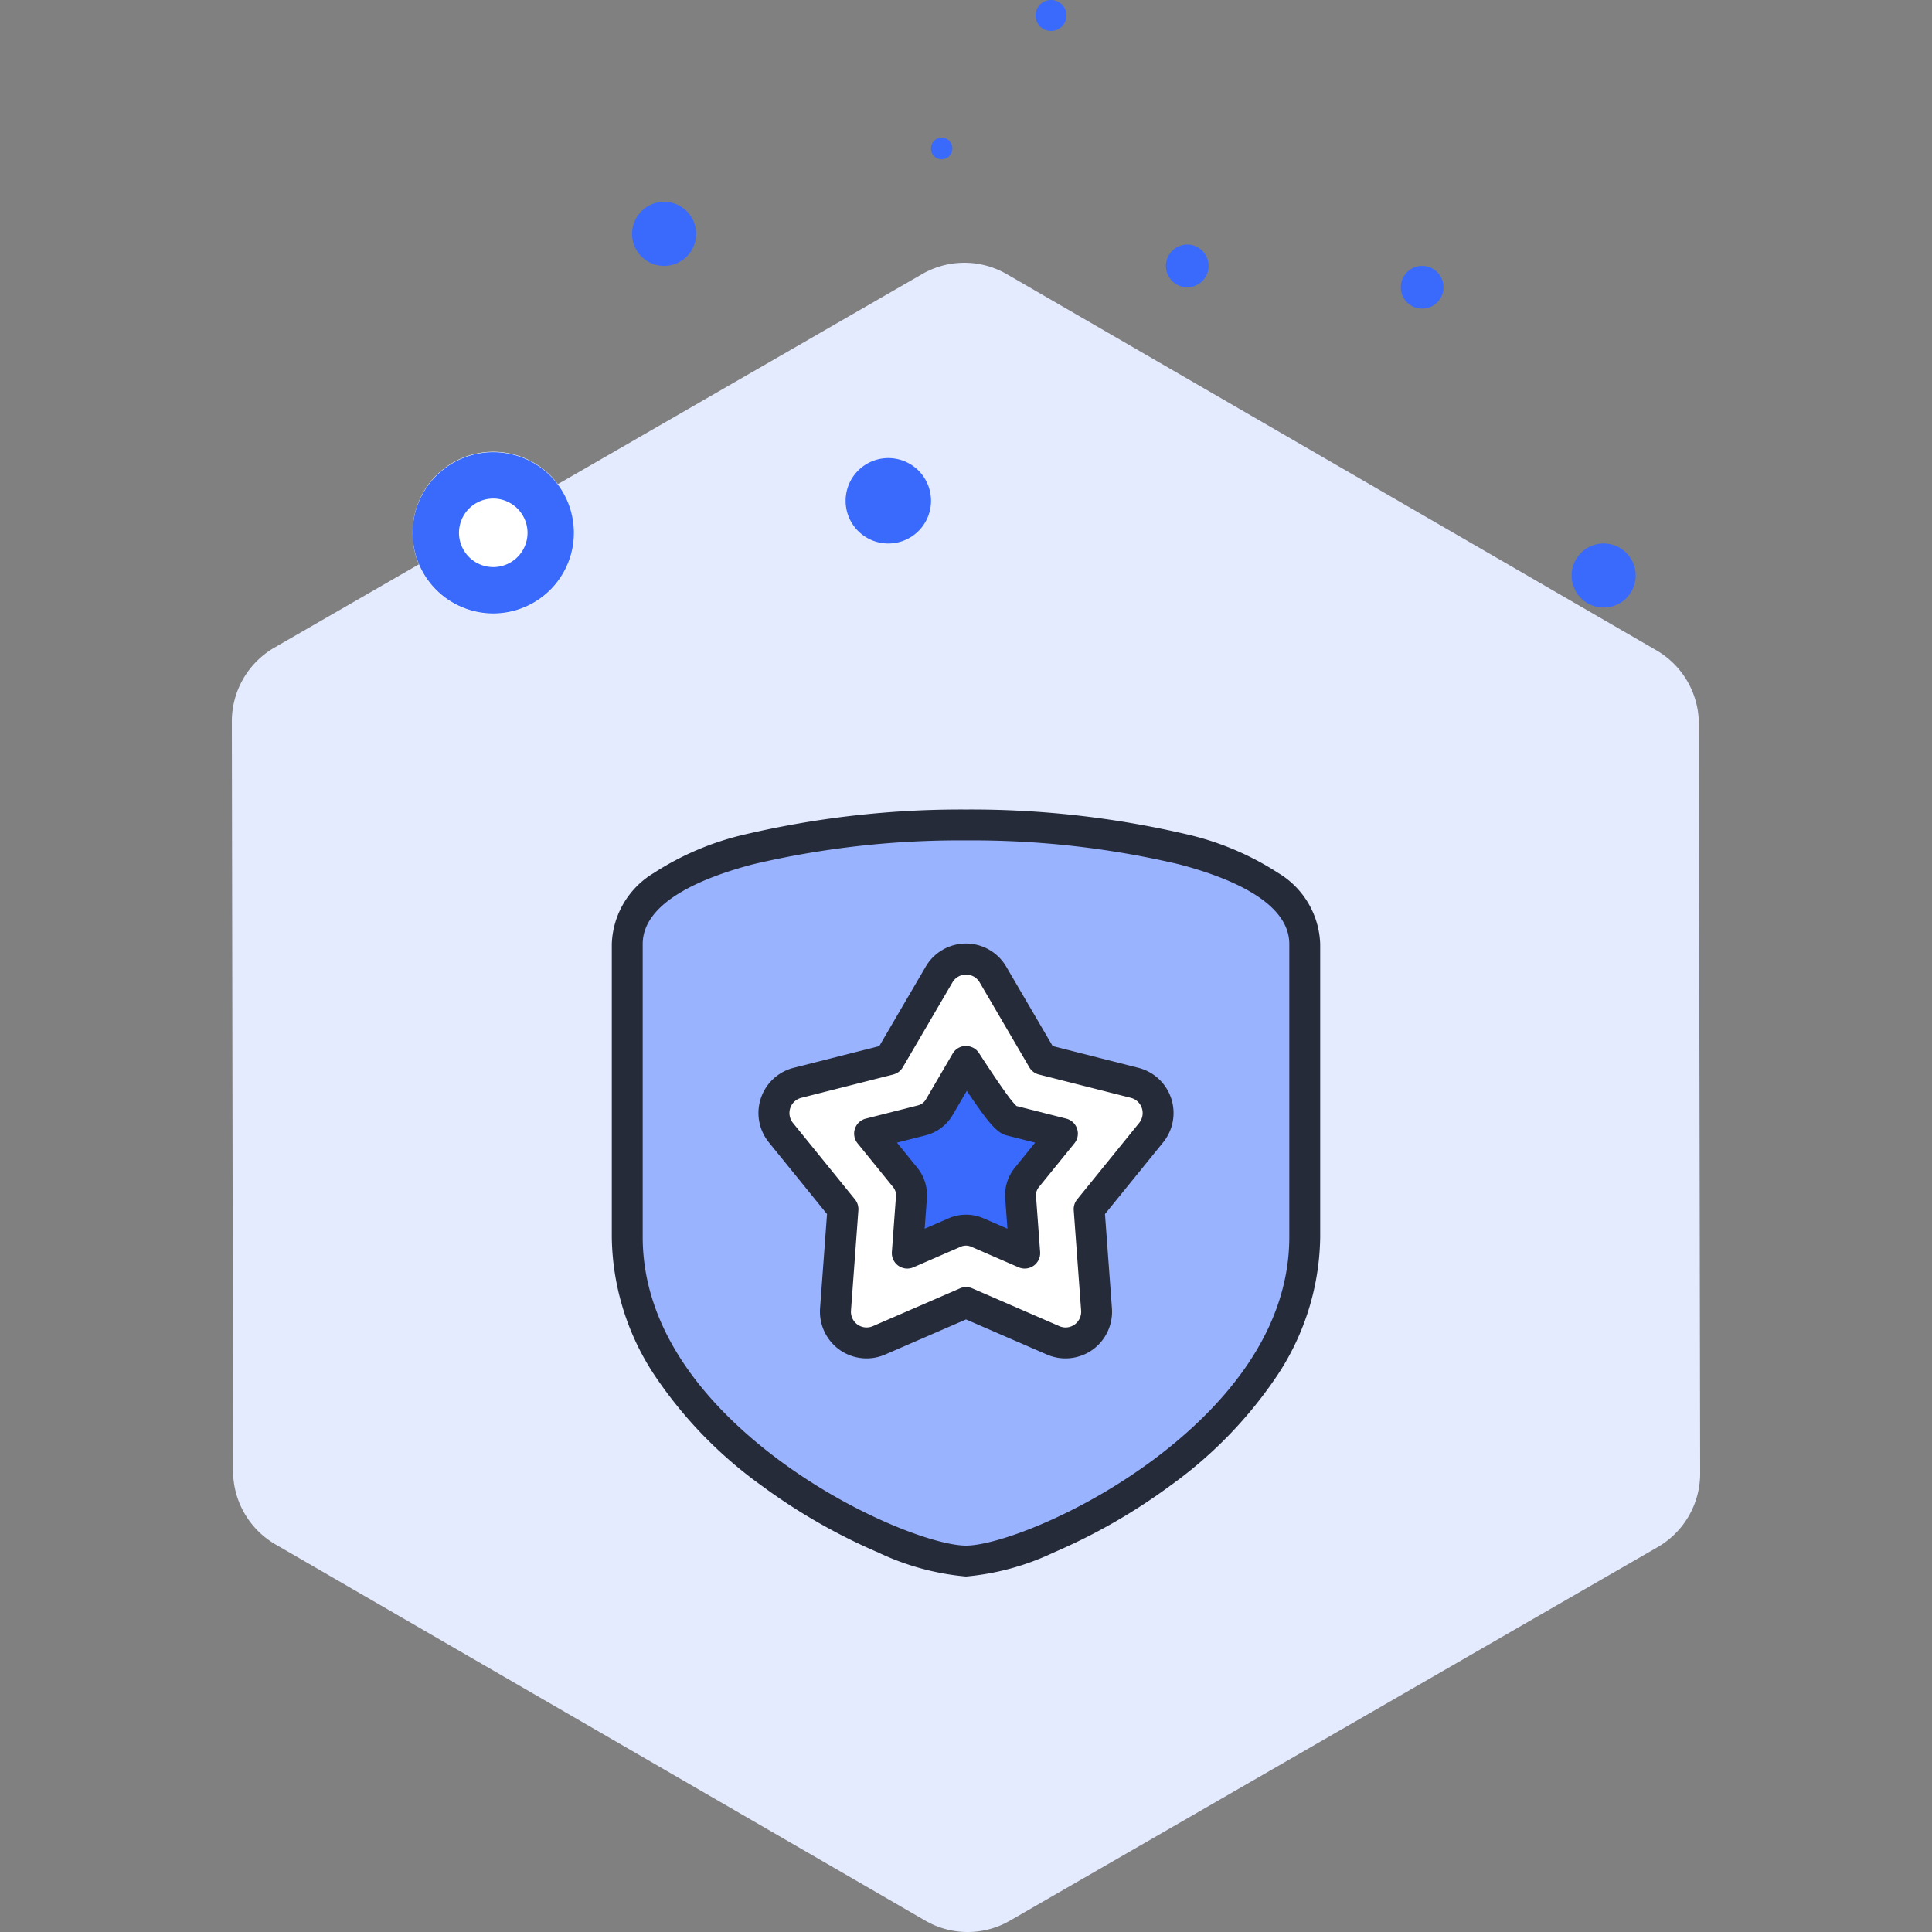
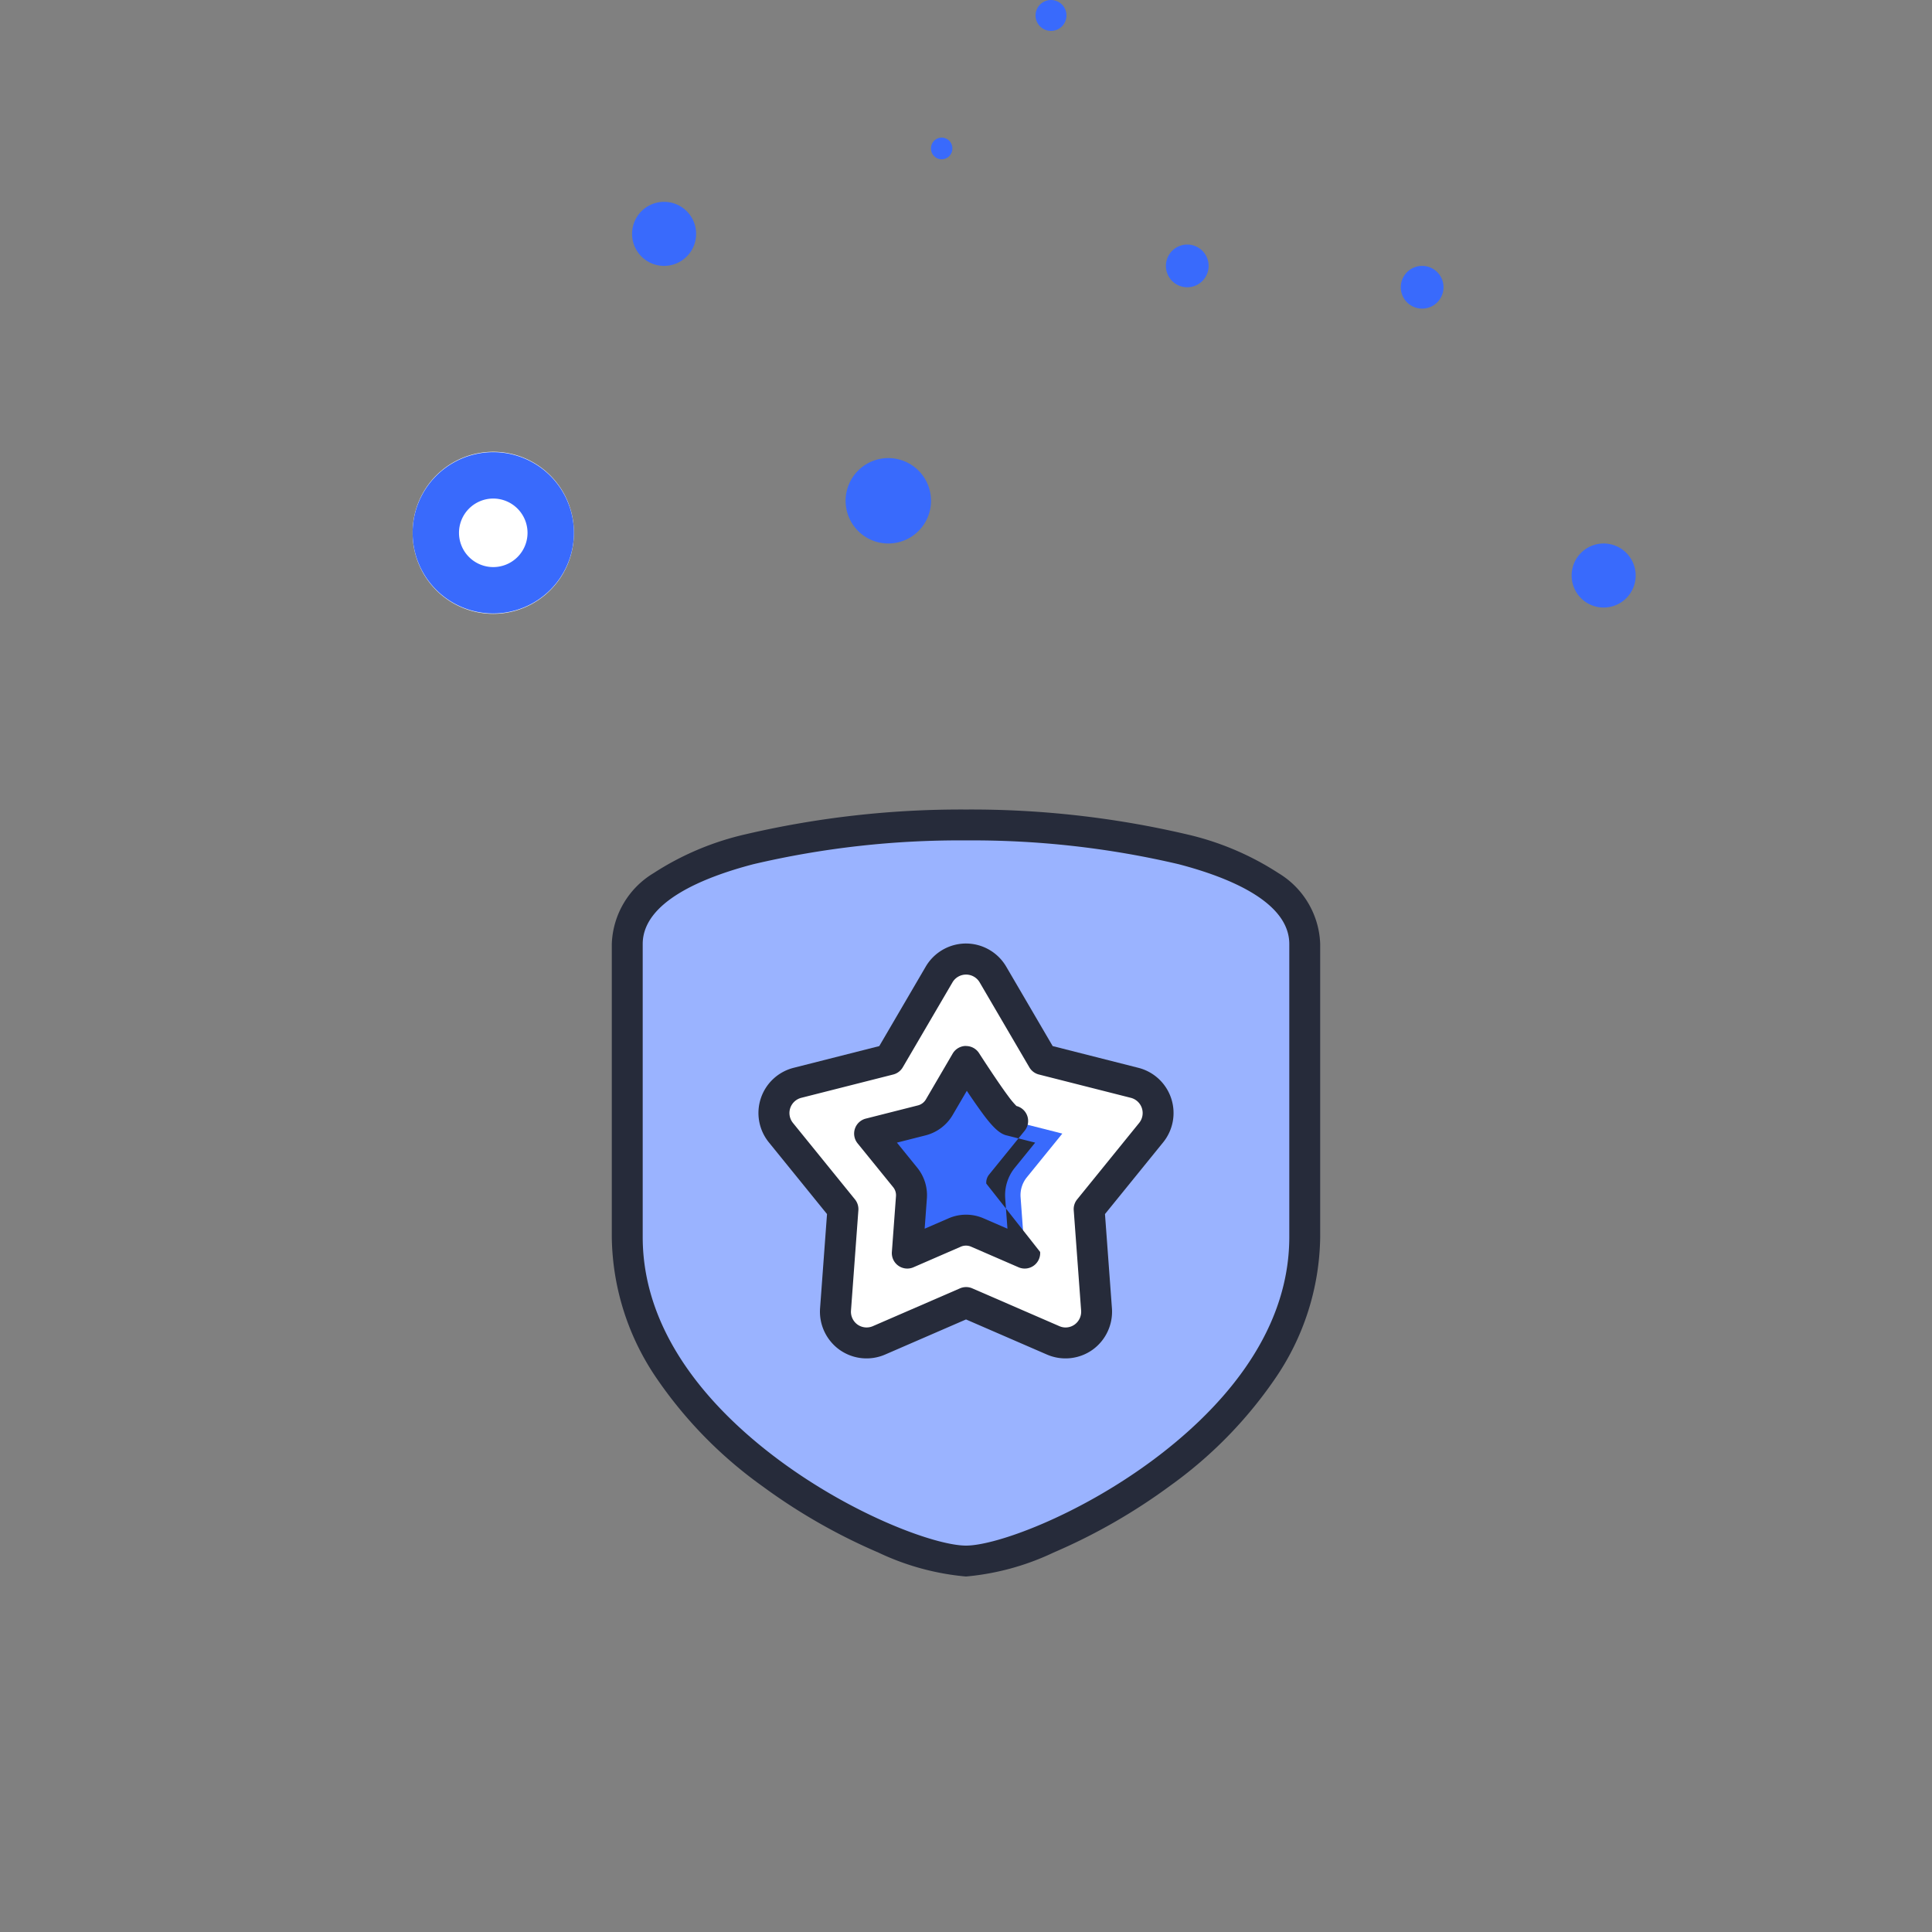
<svg xmlns="http://www.w3.org/2000/svg" t="1681743373874" class="icon" viewBox="0 0 1024 1024" version="1.1" p-id="2614" width="200" height="200">
  <rect x="0" y="0" width="1024" height="1024" fill="#808080" stroke="none" />
-   <path d="M877.953 344.695a45.097 45.097 0 0 1 22.471 38.961l0.696 397.205a45.056 45.056 0 0 1-22.536 39.141l-343.318 198.001a44.827 44.827 0 0 1-44.868-0.041l-344.4-199.41a45.113 45.113 0 0 1-22.462-38.953l-0.655-397.181a45.122 45.122 0 0 1 22.536-39.15l343.318-197.992a44.827 44.827 0 0 1 44.818 0z" fill="#E5EBFF" p-id="2615" />
  <path d="M218.702 282.403a42.738 42.738 0 1 0 85.475 0 42.738 42.738 0 1 0-85.475 0Z" fill="#FFFFFF" p-id="2616" />
  <path d="M261.439 264.241a18.162 18.162 0 1 0 18.162 18.162 18.186 18.186 0 0 0-18.162-18.162m0-24.576a42.738 42.738 0 1 1-42.738 42.738 42.738 42.738 0 0 1 42.738-42.738z" fill="#396AFC" p-id="2617" />
  <path d="M335.012 123.953a16.974 16.974 0 1 0 33.948 0 16.974 16.974 0 1 0-33.948 0Z" fill="#396AFC" p-id="2618" />
  <path d="M617.955 140.935a11.321 11.321 0 1 0 22.643 0 11.321 11.321 0 1 0-22.643 0Z" fill="#396AFC" p-id="2619" />
  <path d="M557.056 8.192m-8.192 0a8.192 8.192 0 1 0 16.384 0 8.192 8.192 0 1 0-16.384 0Z" fill="#396AFC" p-id="2620" />
  <path d="M499.114 78.684m-5.661 0a5.661 5.661 0 1 0 11.321 0 5.661 5.661 0 1 0-11.321 0Z" fill="#396AFC" p-id="2621" />
  <path d="M753.77 152.248m-11.321 0a11.321 11.321 0 1 0 22.643 0 11.321 11.321 0 1 0-22.643 0Z" fill="#396AFC" p-id="2622" />
  <path d="M448.192 265.429a22.634 22.634 0 1 0 45.269 0 22.634 22.634 0 1 0-45.269 0Z" fill="#396AFC" p-id="2623" />
  <path d="M832.995 305.037a16.974 16.974 0 1 0 33.948 0 16.974 16.974 0 1 0-33.948 0Z" fill="#396AFC" p-id="2624" />
  <path d="M512 437.256c-66.683 0-179.544 13.287-179.544 63.095v155.263C332.456 760.864 476.07 827.392 512 827.392s179.544-66.535 179.544-171.778V500.351c0-49.807-112.861-63.095-179.544-63.095z" fill="#9AB3FF" p-id="2625" />
  <path d="M512 429.064a502.12 502.12 0 0 1 116.851 13.107 151.257 151.257 0 0 1 48.759 20.603 45.613 45.613 0 0 1 22.118 37.552v155.287a135.422 135.422 0 0 1-24.379 75.784 228.647 228.647 0 0 1-55.255 56.164 310.28 310.28 0 0 1-61.686 35.324 136.29 136.29 0 0 1-46.424 12.698 136.29 136.29 0 0 1-46.424-12.698 310.28 310.28 0 0 1-61.686-35.324 228.647 228.647 0 0 1-55.255-56.164 135.422 135.422 0 0 1-24.355-75.784V500.351a45.613 45.613 0 0 1 22.118-37.552 151.257 151.257 0 0 1 48.759-20.603A502.12 502.12 0 0 1 512 429.064z m0 390.136c15.761 0 58.728-15.565 98.386-44.827 33.284-24.576 72.966-65.077 72.966-118.784v-155.238c0-22.299-31.891-35.316-58.647-42.303A477.806 477.806 0 0 0 512 445.44a477.806 477.806 0 0 0-112.705 12.607c-26.755 6.996-58.647 20.005-58.646 42.303v155.263c0 53.682 39.682 94.208 72.966 118.784C453.271 803.627 496.238 819.2 512 819.2z" fill="#262B3A" p-id="2626" />
  <path d="M610.124 600.318l-32.866 40.526 3.924 53.248a16.515 16.515 0 0 1-23.052 16.384l-46.121-20.07-46.137 20.021a16.515 16.515 0 0 1-23.052-16.384l3.924-53.248-32.866-40.526a16.515 16.515 0 0 1 8.765-26.411l48.734-12.362 26.362-45.056a16.515 16.515 0 0 1 28.516 0l26.354 45.056 48.734 12.362a16.515 16.515 0 0 1 8.765 26.411z" fill="#FFFFFF" p-id="2627" />
  <path d="M512.008 500.08a24.781 24.781 0 0 1 21.299 12.239l24.625 42.123 45.441 11.526a24.707 24.707 0 0 1 13.107 39.518l-30.818 37.994 3.686 49.971a24.855 24.855 0 0 1-10.306 21.971 24.732 24.732 0 0 1-24.134 2.523l-42.901-18.612-42.877 18.604a24.715 24.715 0 0 1-24.142-2.515 24.863 24.863 0 0 1-10.338-21.963l3.686-49.971-30.818-38.003a24.707 24.707 0 0 1 13.107-39.518l45.408-11.518 24.625-42.123a24.789 24.789 0 0 1 21.348-12.247z m52.707 203.514a8.29 8.29 0 0 0 4.825-1.532 8.372 8.372 0 0 0 3.482-7.373l-3.924-53.248a8.192 8.192 0 0 1 1.81-5.734l32.866-40.526a8.323 8.323 0 0 0-4.415-13.312l-48.734-12.362a8.192 8.192 0 0 1-5.054-3.809l-26.354-45.056a8.348 8.348 0 0 0-7.184-4.096 8.348 8.348 0 0 0-7.184 4.096l-26.362 45.056a8.192 8.192 0 0 1-5.054 3.809l-48.734 12.362a8.323 8.323 0 0 0-4.415 13.312l32.866 40.526a8.192 8.192 0 0 1 1.81 5.734l-3.924 53.248a8.38 8.38 0 0 0 3.482 7.373 8.331 8.331 0 0 0 8.135 0.819l46.137-20.021a8.192 8.192 0 0 1 6.554 0l46.129 20.021a8.307 8.307 0 0 0 3.244 0.713z" fill="#262B3A" p-id="2628" />
  <path d="M512.033 562.61l-14.172 24.24a14.991 14.991 0 0 1-9.265 6.971l-27.632 7.004 18.842 23.216a15.008 15.008 0 0 1 3.277 10.559l-2.179 29.54 25.133-10.904a15.008 15.008 0 0 1 11.952 0l25.125 10.904-2.179-29.54a15.008 15.008 0 0 1 3.277-10.559l18.842-23.216-27.623-7.004s-1.638 0-7.537-7.774-15.86-23.437-15.86-23.437z" fill="#396AFC" p-id="2629" />
-   <path d="M512.033 554.418a8.192 8.192 0 0 1 6.889 3.768c0.098 0.156 9.953 15.475 15.565 22.938a44.351 44.351 0 0 0 4.26 5.079l26.362 6.685a8.192 8.192 0 0 1 4.35 13.107l-18.842 23.216a6.791 6.791 0 0 0-1.507 4.801L551.289 663.552a8.192 8.192 0 0 1-11.469 8.118l-25.125-10.904a6.832 6.832 0 0 0-5.431 0l-25.084 10.904a8.192 8.192 0 0 1-11.469-8.118l2.179-29.549a6.791 6.791 0 0 0-1.507-4.792l-18.842-23.216a8.192 8.192 0 0 1 4.35-13.107l27.632-7.004a6.84 6.84 0 0 0 4.211-3.162l14.172-24.248a8.192 8.192 0 0 1 6.898-4.096z m21.766 47.432c-3.604-0.721-7.176-3.899-12.419-10.887a312.377 312.377 0 0 1-8.946-12.82l-7.504 12.837a23.323 23.323 0 0 1-14.328 10.781l-15.213 3.858 10.756 13.263a23.118 23.118 0 0 1 5.12 16.318l-1.18 16.04 12.706-5.513a23.2 23.2 0 0 1 18.481 0l12.698 5.513-1.18-16.032a23.118 23.118 0 0 1 5.12-16.327l10.756-13.263z" fill="#262B3A" p-id="2630" />
+   <path d="M512.033 554.418a8.192 8.192 0 0 1 6.889 3.768c0.098 0.156 9.953 15.475 15.565 22.938a44.351 44.351 0 0 0 4.26 5.079a8.192 8.192 0 0 1 4.35 13.107l-18.842 23.216a6.791 6.791 0 0 0-1.507 4.801L551.289 663.552a8.192 8.192 0 0 1-11.469 8.118l-25.125-10.904a6.832 6.832 0 0 0-5.431 0l-25.084 10.904a8.192 8.192 0 0 1-11.469-8.118l2.179-29.549a6.791 6.791 0 0 0-1.507-4.792l-18.842-23.216a8.192 8.192 0 0 1 4.35-13.107l27.632-7.004a6.84 6.84 0 0 0 4.211-3.162l14.172-24.248a8.192 8.192 0 0 1 6.898-4.096z m21.766 47.432c-3.604-0.721-7.176-3.899-12.419-10.887a312.377 312.377 0 0 1-8.946-12.82l-7.504 12.837a23.323 23.323 0 0 1-14.328 10.781l-15.213 3.858 10.756 13.263a23.118 23.118 0 0 1 5.12 16.318l-1.18 16.04 12.706-5.513a23.2 23.2 0 0 1 18.481 0l12.698 5.513-1.18-16.032a23.118 23.118 0 0 1 5.12-16.327l10.756-13.263z" fill="#262B3A" p-id="2630" />
</svg>